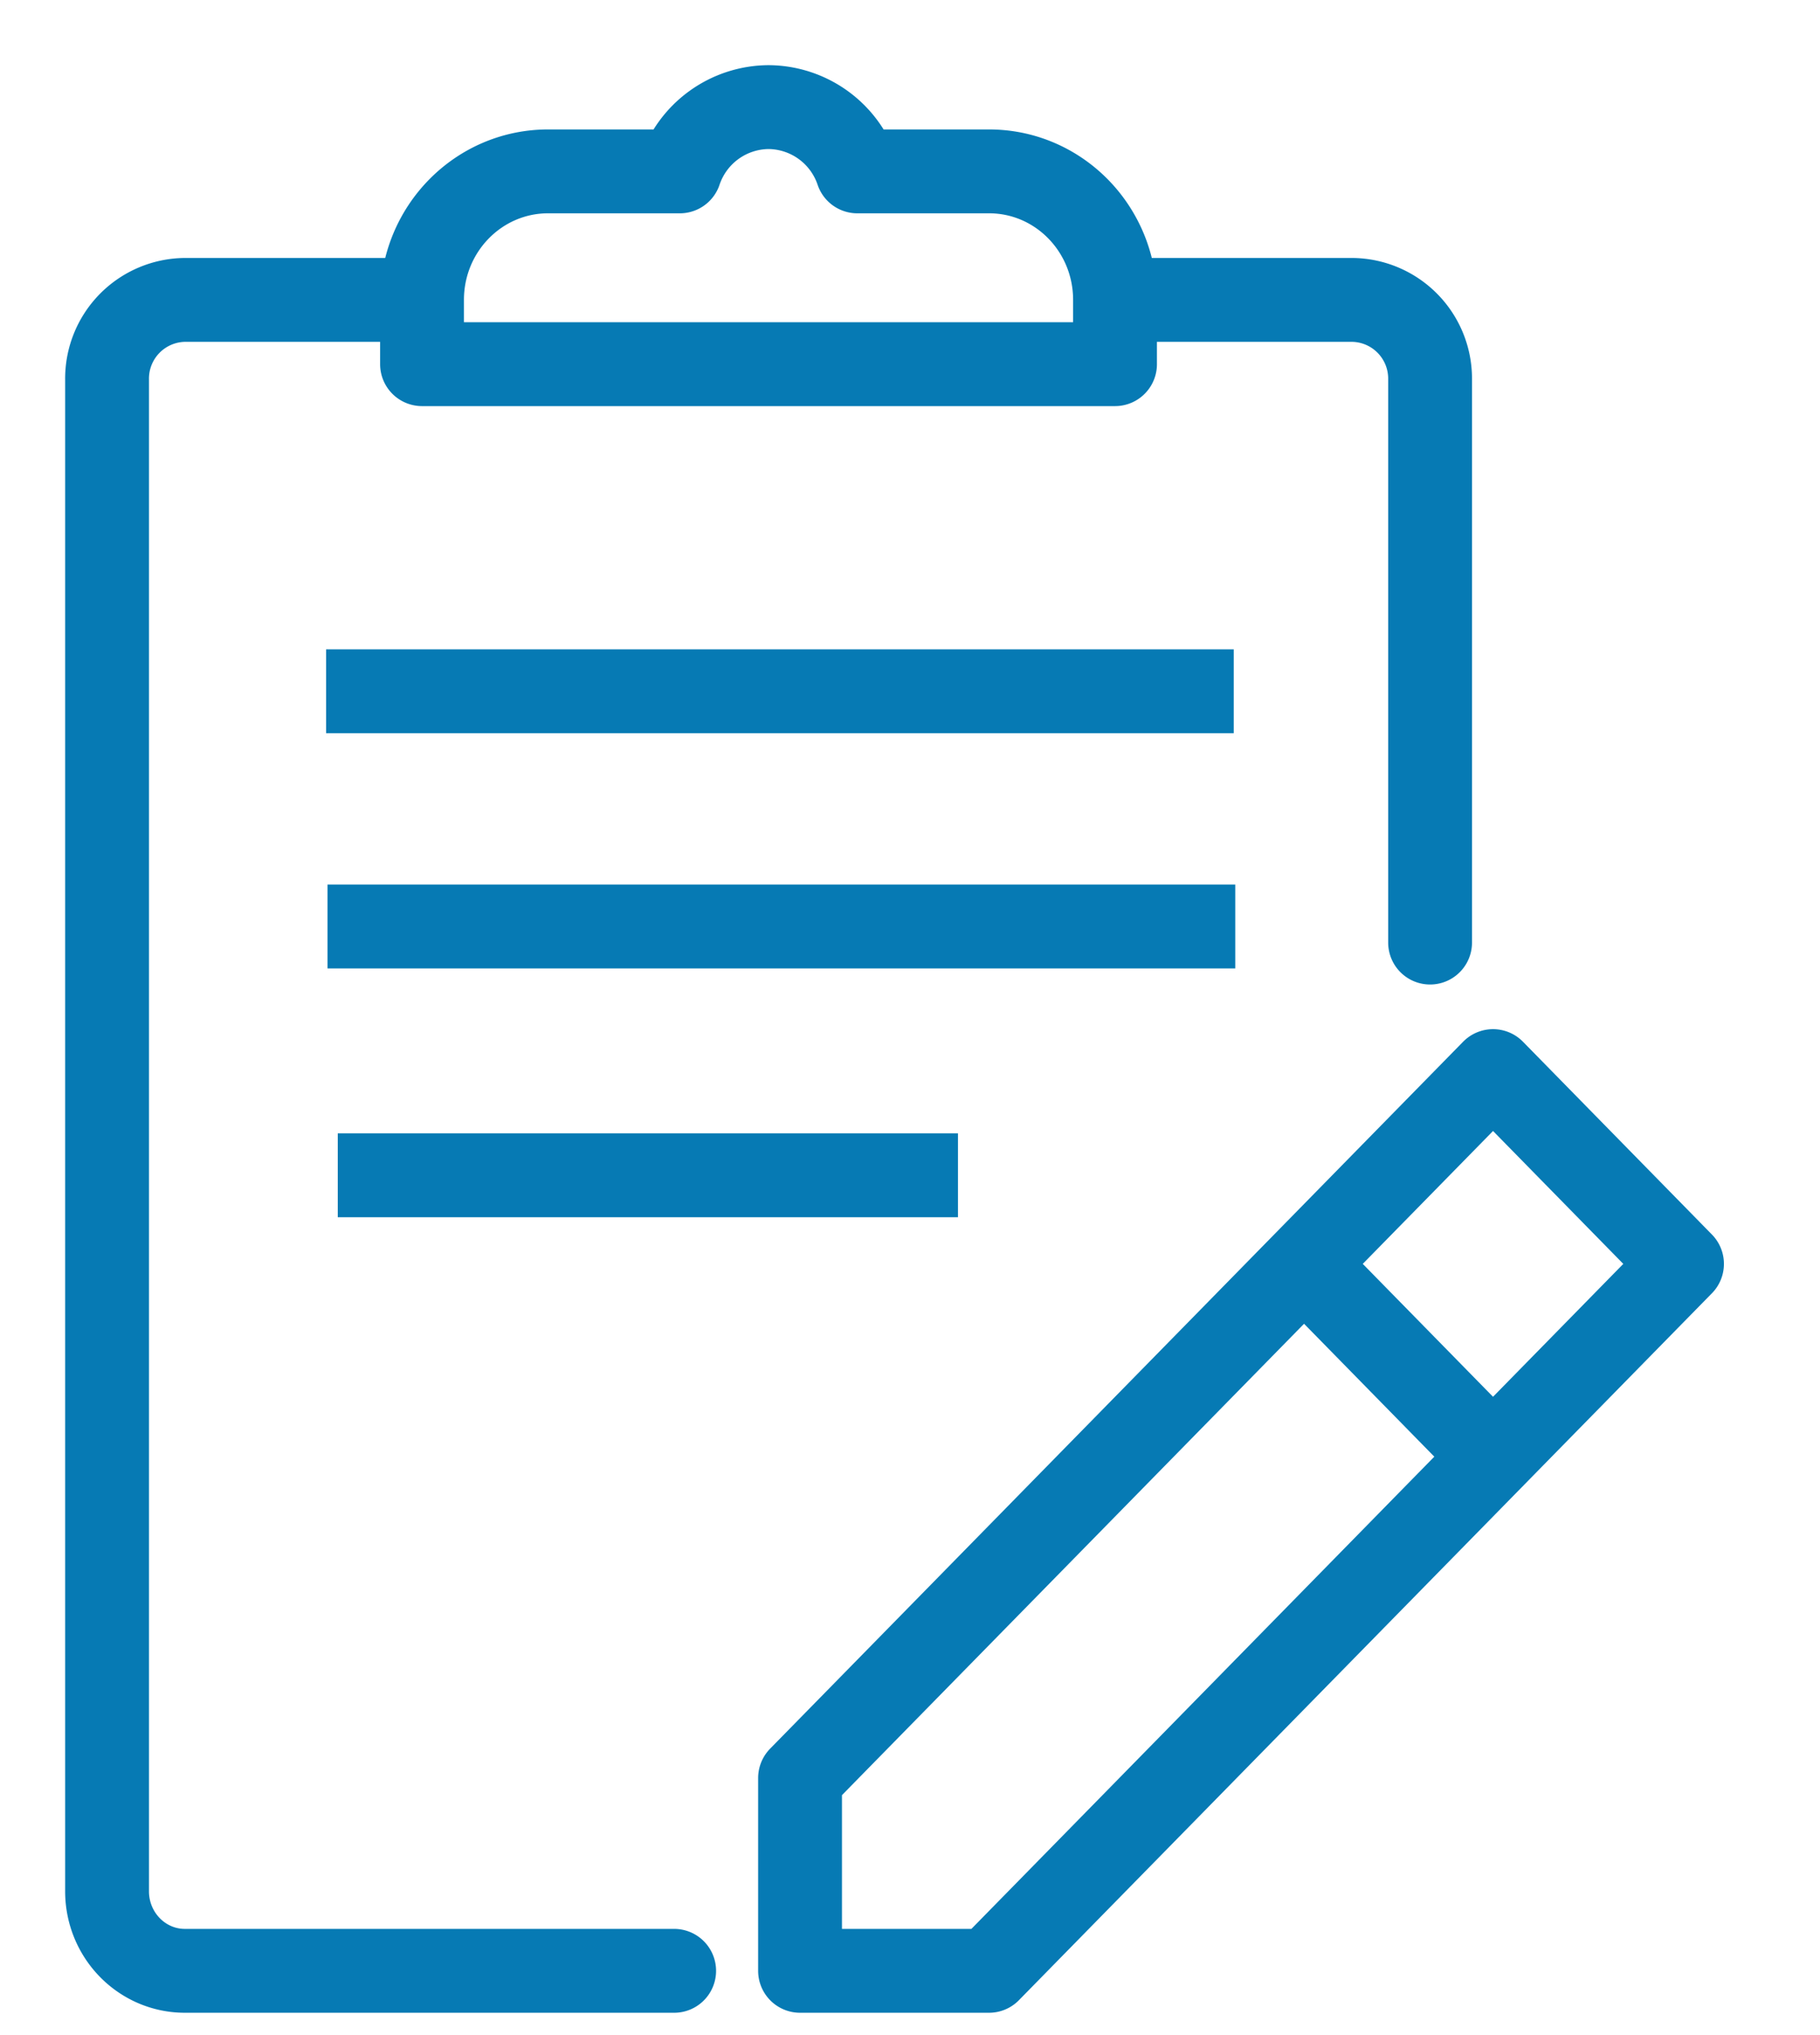
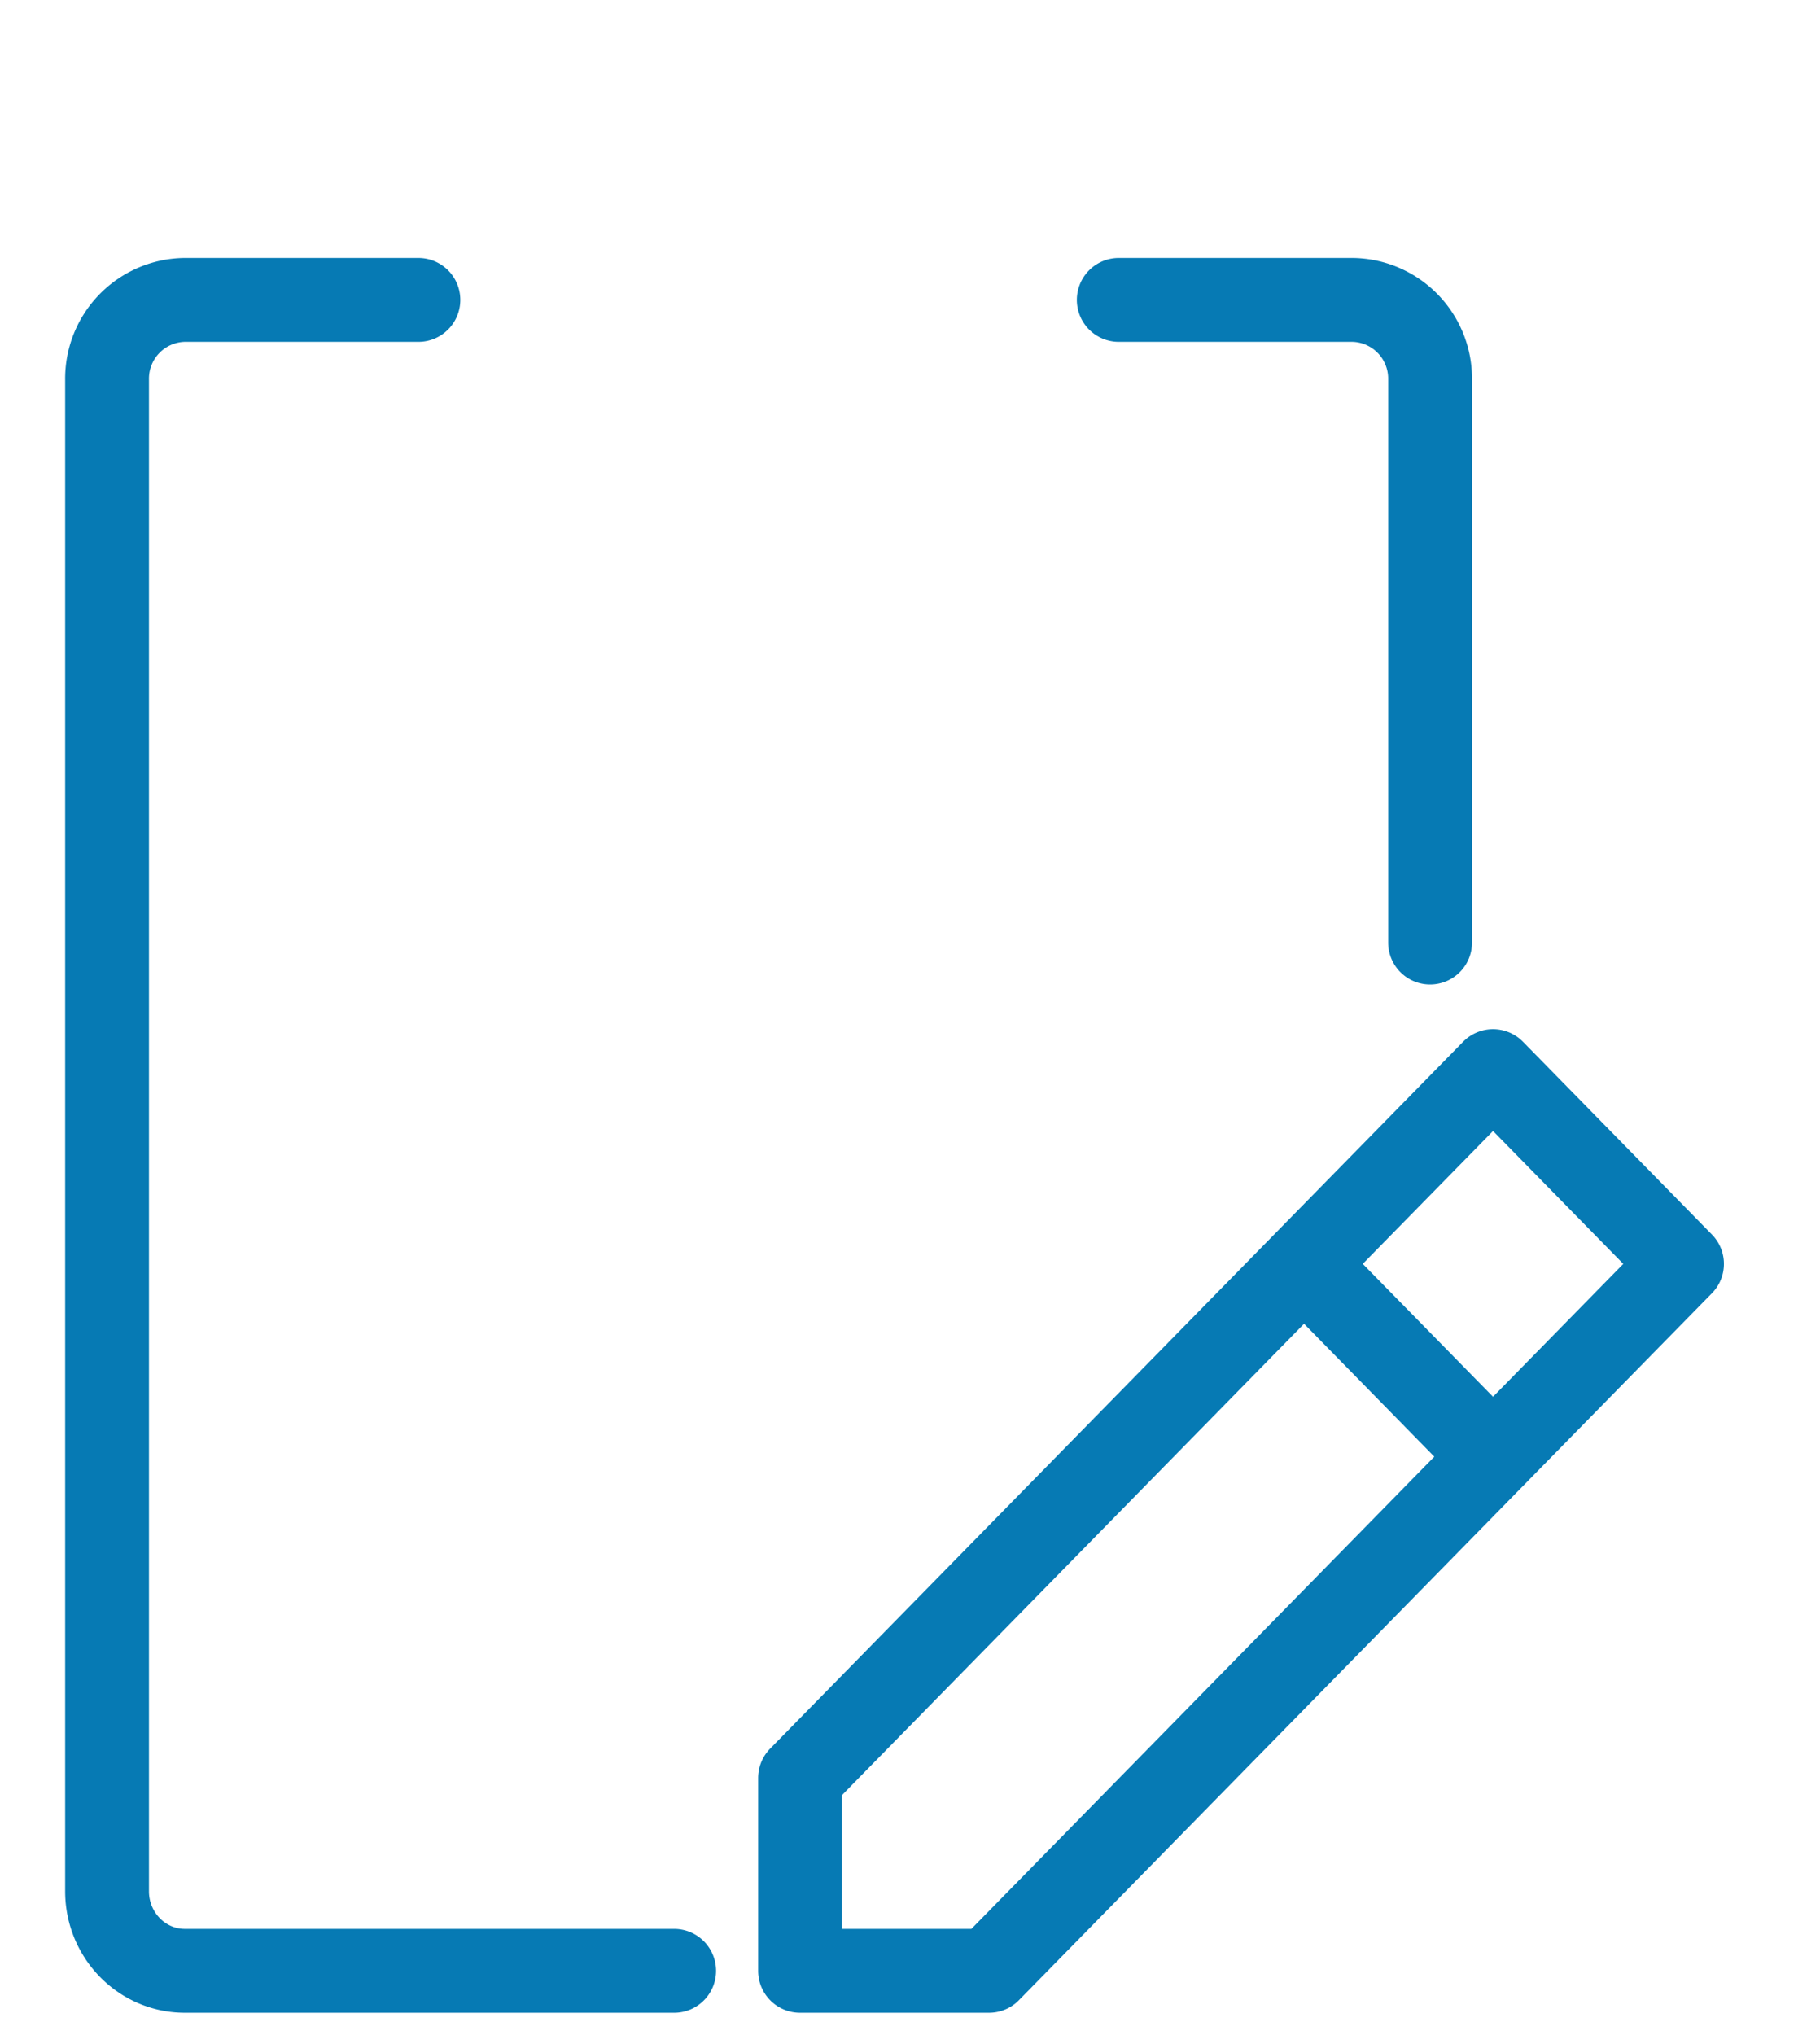
<svg xmlns="http://www.w3.org/2000/svg" height="19" viewBox="0 0 17 19" width="17">
  <g fill="none" fill-rule="evenodd" stroke="#067ab4" stroke-width=".783">
-     <path d="m9.238 1.6h-1.23a.881.881 0 0 0 -.83-.6.881.881 0 0 0 -.828.6h-1.23c-.651 0-1.178.537-1.178 1.2v.6h6.473v-.6c0-.663-.526-1.2-1.177-1.2z" stroke-linecap="round" stroke-linejoin="round" />
    <path d="m3.908 2.8h-2.181a.735.735 0 0 0 -.727.743v14.114c0 .41.325.743.727.743h4.57m7.061-9.6v-5.257a.735.735 0 0 0 -.727-.743h-2.181m-2.977 15.6v-1.8l6.473-6.6 1.765 1.8-6.473 6.6zm4.708-6.6 1.765 1.8" stroke-linecap="round" stroke-linejoin="round" />
-     <path d="m3.046 6.454h8.478m-8.465 2.196h8.479m-8.383 2.323h5.793" />
  </g>
</svg>